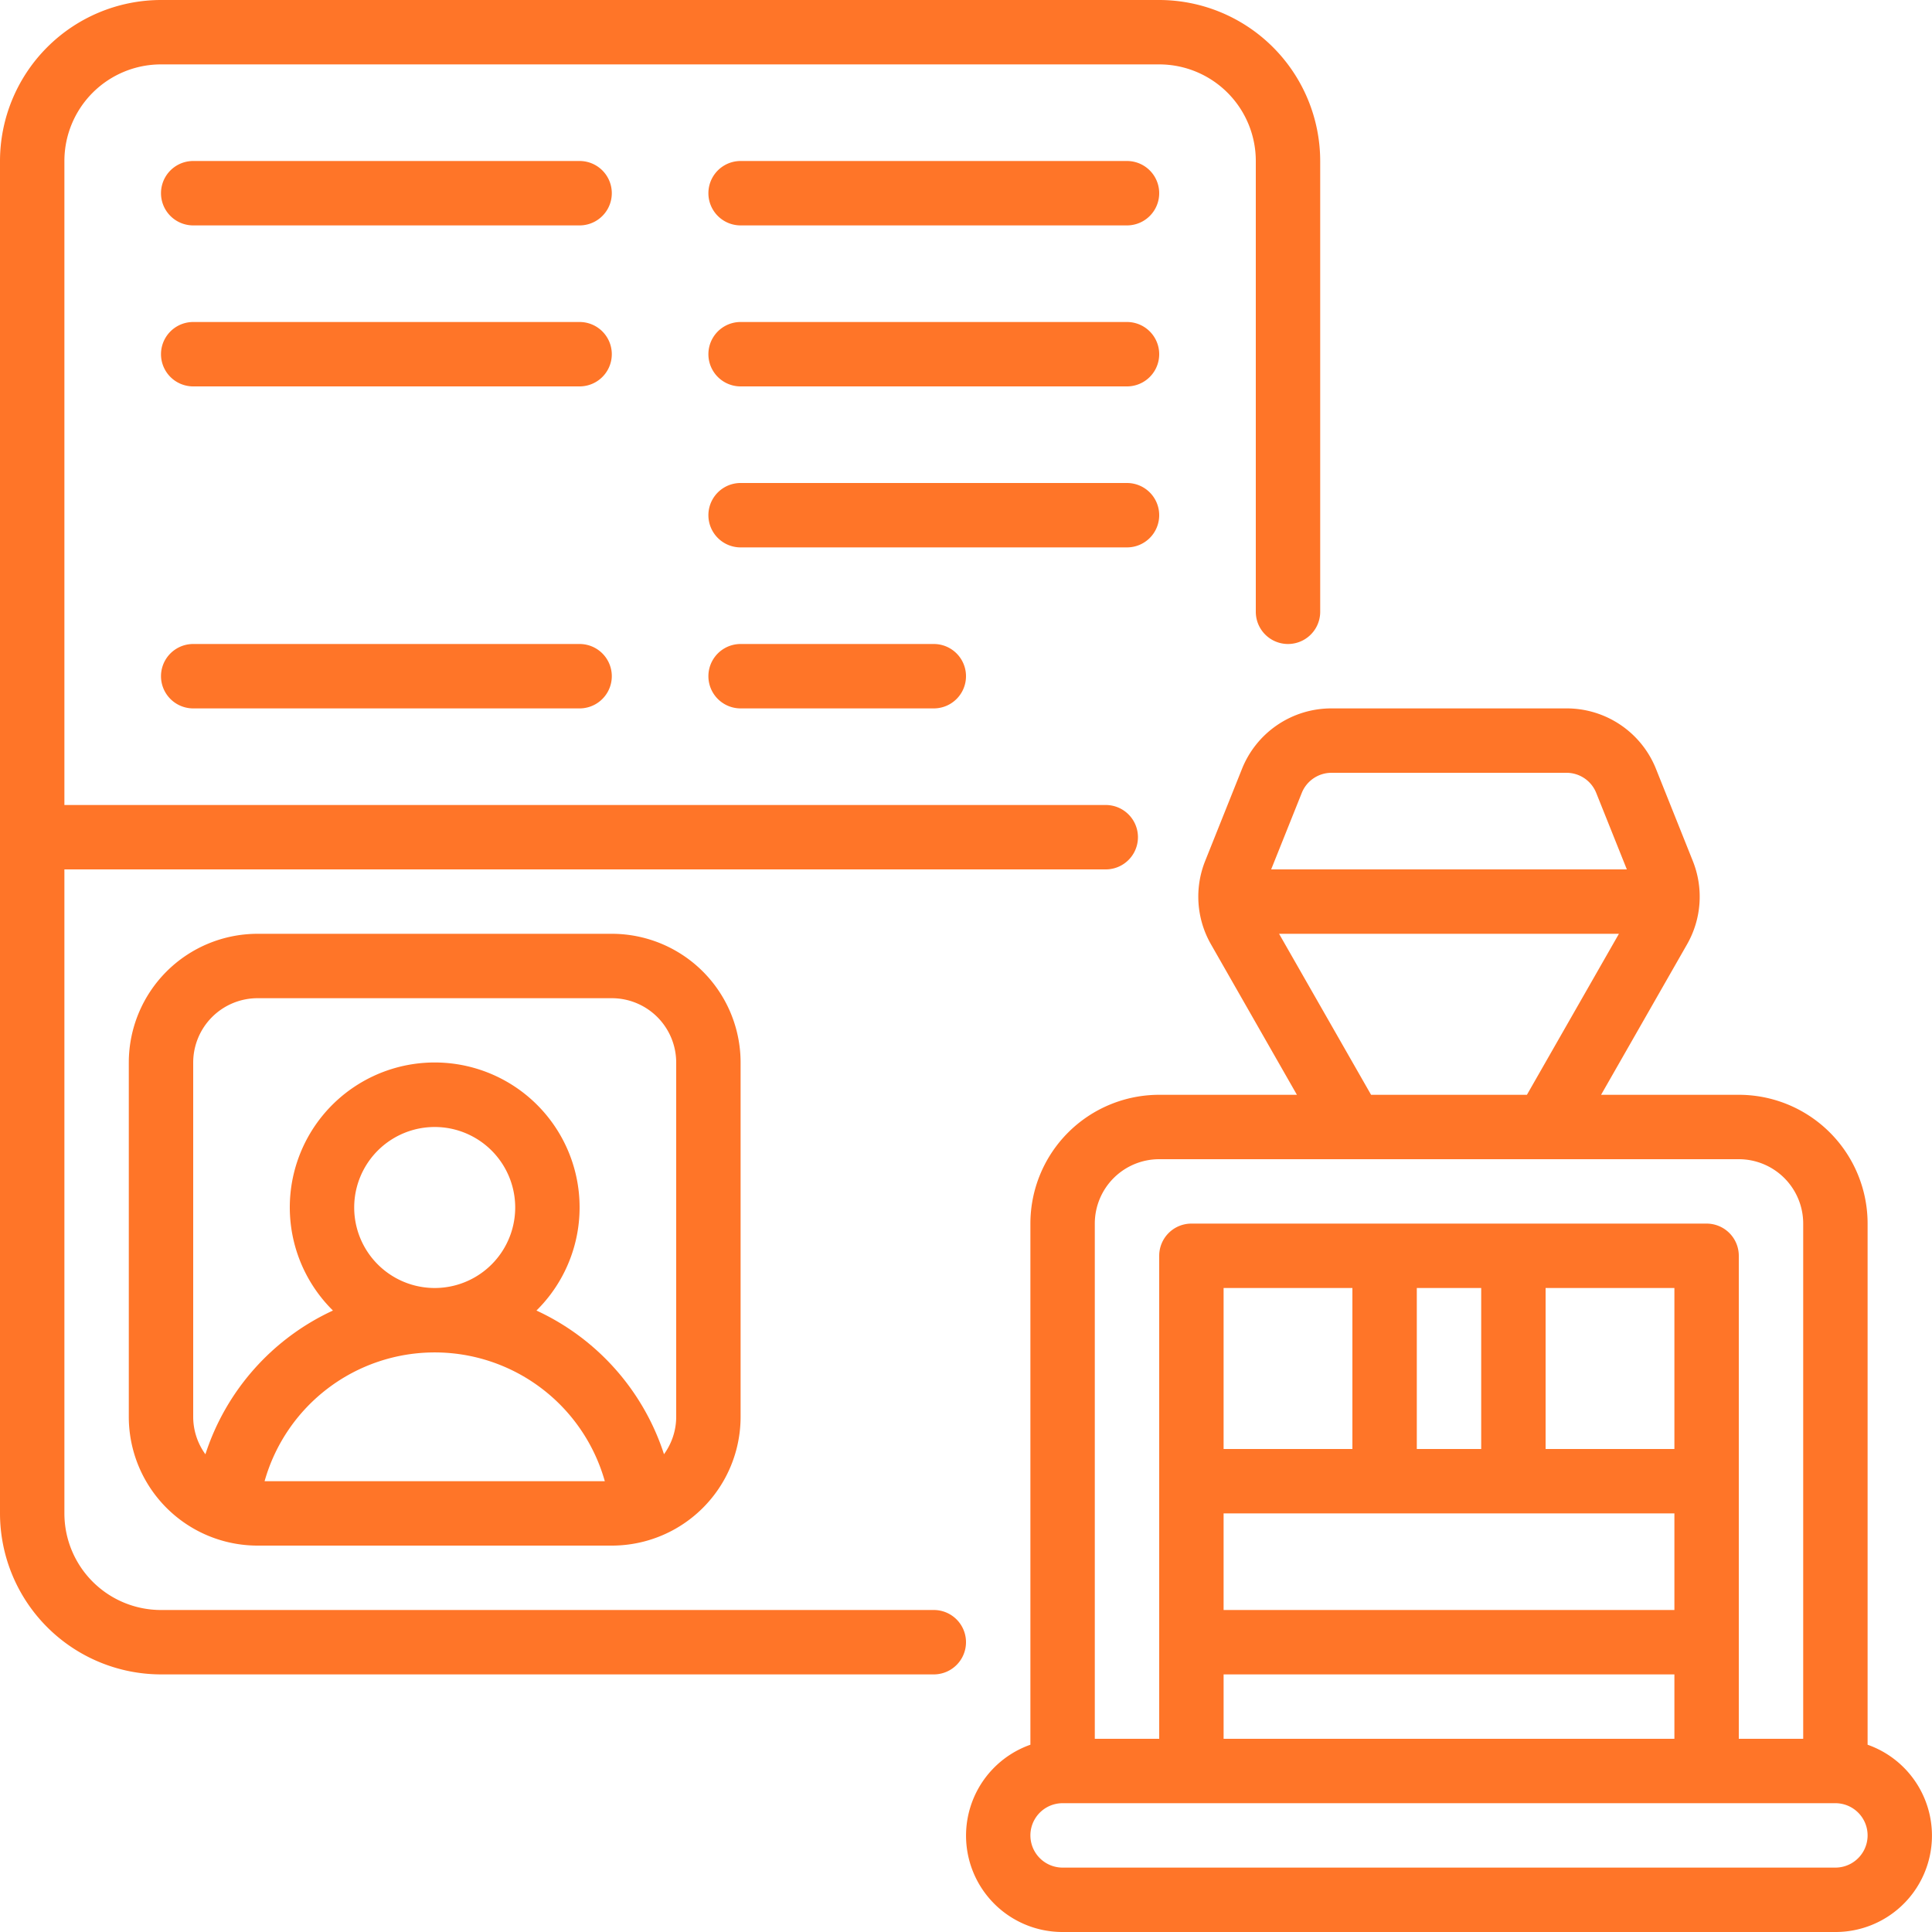
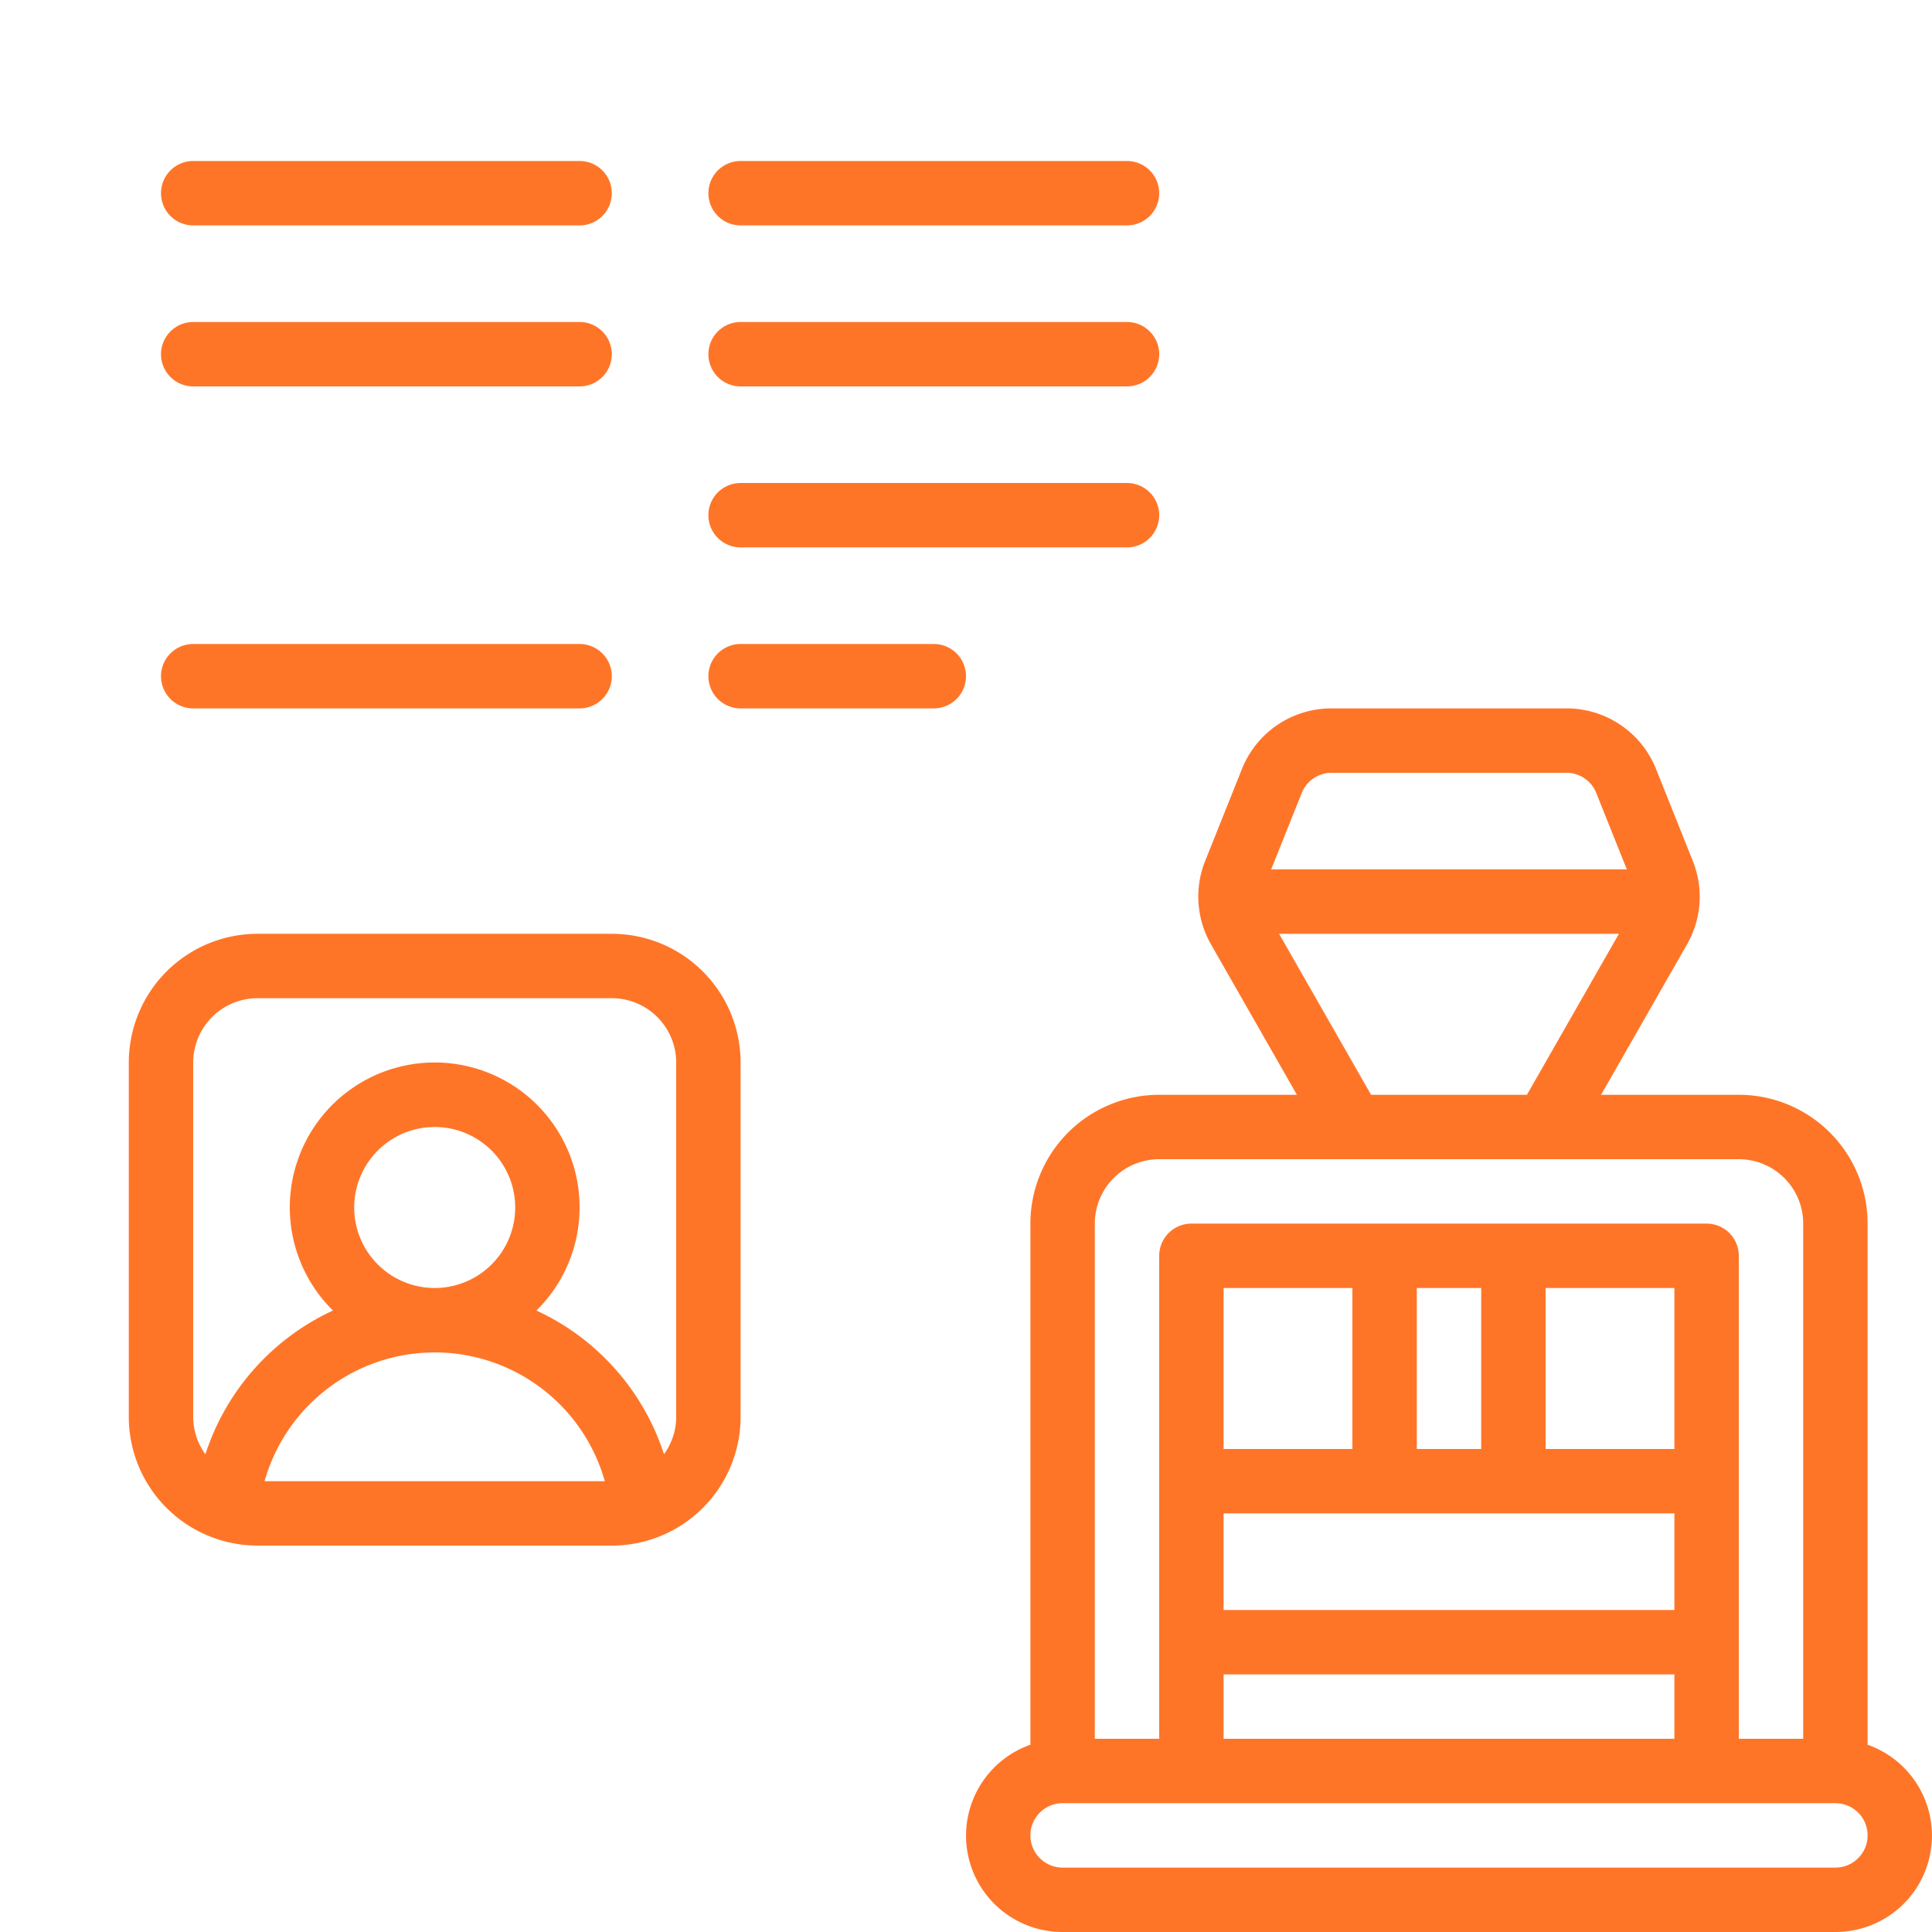
<svg xmlns="http://www.w3.org/2000/svg" version="1.1" width="512" height="512" x="0" y="0" viewBox="0 0 60 60" style="enable-background:new 0 0 512 512" xml:space="preserve" class="">
  <g>
    <g fill="#000" fill-rule="nonzero">
-       <path d="M5 52h24a1 1 0 0 0 0-2H5a3 3 0 0 1-3-3V27h32.34a1 1 0 0 0 0-2H2V5a3 3 0 0 1 3-3h31a3 3 0 0 1 3 3v14a1 1 0 0 0 2 0V5a5.006 5.006 0 0 0-5-5H5a5.006 5.006 0 0 0-5 5v42a5.006 5.006 0 0 0 5 5z" fill="#FF7528" opacity="1" data-original="#000000" class="" />
      <path d="M8 29a4 4 0 0 0-4 4v11a4 4 0 0 0 4 4h11a4 4 0 0 0 4-4V33a4 4 0 0 0-4-4zm3 8.5a2.5 2.5 0 1 1 5 0 2.5 2.5 0 0 1-5 0zM8.217 46a5.489 5.489 0 0 1 10.566 0zM21 33v11c0 .418-.134.824-.379 1.162A7.442 7.442 0 0 0 16.66 40.7a4.5 4.5 0 1 0-6.32 0 7.442 7.442 0 0 0-3.961 4.464A1.984 1.984 0 0 1 6 44V33a2 2 0 0 1 2-2h11a2 2 0 0 1 2 2zM58 54.184V38a4 4 0 0 0-4-4h-4.277l2.666-4.666a2.982 2.982 0 0 0 .181-2.6l-1.138-2.846A2.987 2.987 0 0 0 48.646 22h-7.292a2.987 2.987 0 0 0-2.786 1.886l-1.138 2.846a2.982 2.982 0 0 0 .181 2.6L40.277 34H36a4 4 0 0 0-4 4v16.184A2.993 2.993 0 0 0 33 60h24a2.993 2.993 0 0 0 1-5.816zM41.354 24h7.292a.994.994 0 0 1 .928.629L50.523 27H39.477l.949-2.371c.15-.38.519-.63.928-.629zm-1.631 5h10.554l-2.857 5h-4.84zM34 38a2 2 0 0 1 2-2h18a2 2 0 0 1 2 2v16h-2V39a1 1 0 0 0-1-1H37a1 1 0 0 0-1 1v15h-2zm4 16v-2h14v2zm14-14v5h-4v-5zm-9 7h9v3H38v-3zm3-2h-2v-5h2zm-4 0h-4v-5h4zm15 13H33a1 1 0 0 1 0-2h24a1 1 0 0 1 0 2zM35 5H23a1 1 0 0 0 0 2h12a1 1 0 0 0 0-2zM35 10H23a1 1 0 0 0 0 2h12a1 1 0 0 0 0-2zM36 16a1 1 0 0 0-1-1H23a1 1 0 0 0 0 2h12a1 1 0 0 0 1-1zM23 20a1 1 0 0 0 0 2h6a1 1 0 0 0 0-2zM18 5H6a1 1 0 1 0 0 2h12a1 1 0 0 0 0-2zM18 10H6a1 1 0 0 0 0 2h12a1 1 0 0 0 0-2zM18 20H6a1 1 0 0 0 0 2h12a1 1 0 0 0 0-2z" fill="#FF7528" opacity="1" data-original="#000000" class="" />
    </g>
  </g>
</svg>